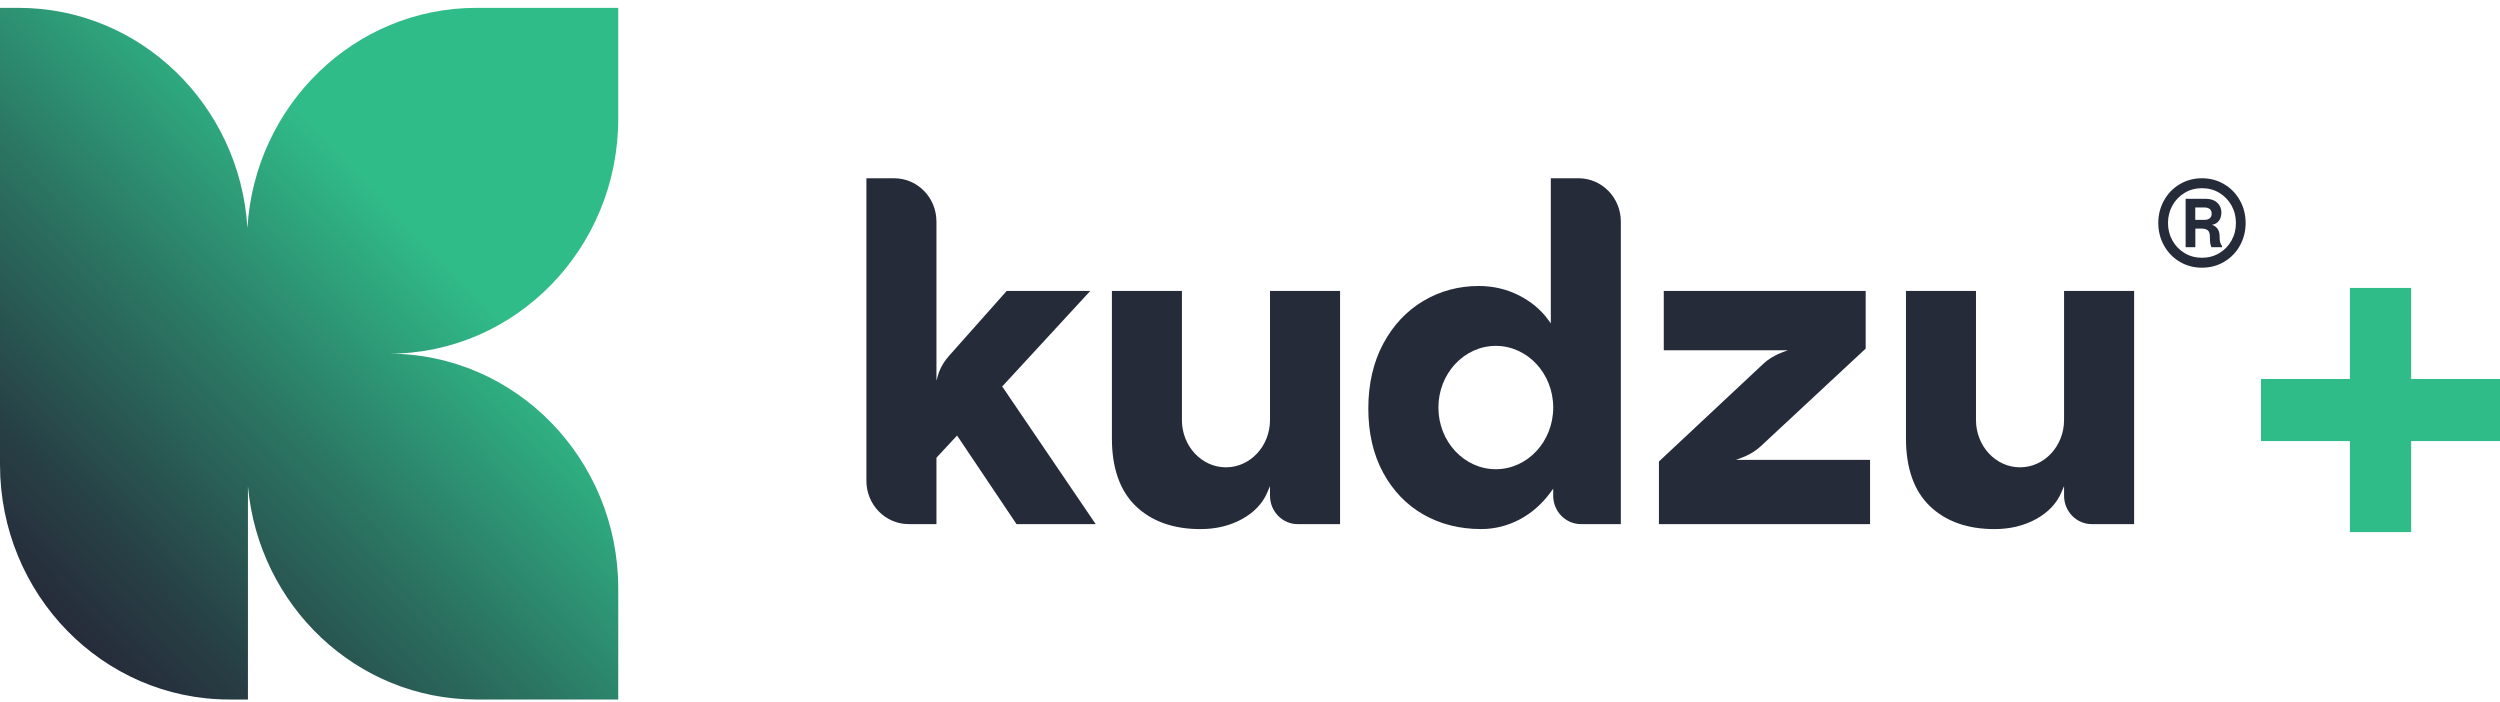
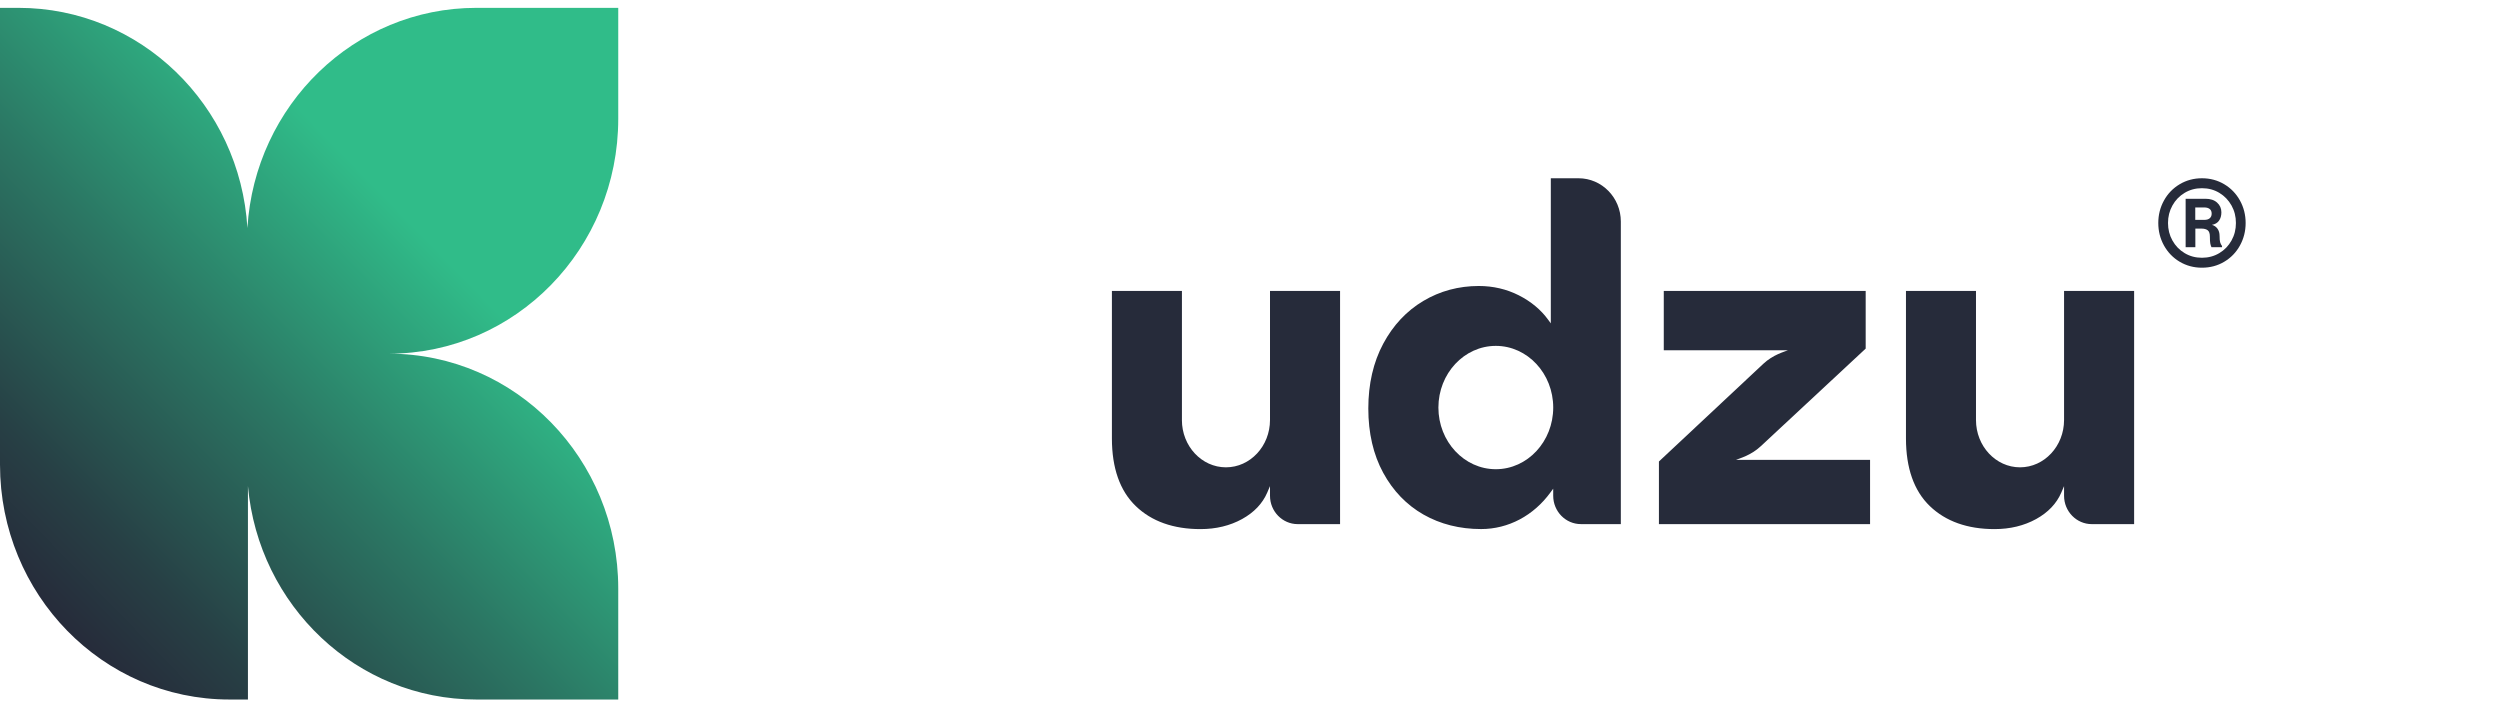
<svg xmlns="http://www.w3.org/2000/svg" width="114" height="32" viewBox="0 0 114 32" fill="none">
  <g clip-path="url(#clip0_1006_37124)">
    <path d="M99.394 11.936C99.09 11.755 98.852 11.508 98.677 11.194C98.504 10.88 98.418 10.539 98.418 10.169C98.418 9.798 98.504 9.457 98.677 9.143C98.85 8.829 99.09 8.582 99.394 8.401C99.699 8.22 100.037 8.129 100.409 8.129C100.781 8.129 101.119 8.22 101.425 8.401C101.729 8.582 101.968 8.829 102.142 9.143C102.315 9.456 102.401 9.798 102.401 10.169C102.401 10.539 102.315 10.88 102.142 11.194C101.969 11.508 101.73 11.755 101.425 11.936C101.121 12.117 100.783 12.207 100.409 12.207C100.035 12.207 99.699 12.116 99.394 11.936ZM101.201 11.542C101.437 11.401 101.622 11.209 101.757 10.967C101.892 10.726 101.958 10.46 101.958 10.169C101.958 9.877 101.892 9.612 101.757 9.37C101.622 9.129 101.437 8.937 101.201 8.794C100.965 8.652 100.701 8.582 100.409 8.582C100.117 8.582 99.853 8.653 99.619 8.794C99.383 8.937 99.197 9.127 99.063 9.37C98.928 9.612 98.861 9.877 98.861 10.169C98.861 10.46 98.928 10.726 99.063 10.967C99.198 11.209 99.383 11.401 99.619 11.542C99.855 11.684 100.118 11.754 100.409 11.754C100.7 11.754 100.965 11.683 101.201 11.542ZM99.663 9.064H100.57C100.796 9.064 100.973 9.123 101.101 9.24C101.23 9.357 101.295 9.504 101.295 9.681C101.295 9.833 101.26 9.959 101.188 10.061C101.116 10.163 101.008 10.228 100.864 10.253C100.971 10.284 101.055 10.342 101.118 10.429C101.181 10.516 101.213 10.628 101.213 10.763C101.213 10.884 101.22 10.977 101.237 11.041C101.254 11.105 101.282 11.163 101.324 11.217V11.273H100.843C100.817 11.217 100.798 11.158 100.788 11.097C100.777 11.037 100.771 10.935 100.771 10.791C100.771 10.648 100.738 10.551 100.671 10.5C100.604 10.449 100.509 10.424 100.384 10.424H100.108V11.273H99.665V9.064H99.663ZM100.52 10.026C100.628 10.026 100.709 10.001 100.767 9.95C100.825 9.899 100.852 9.83 100.852 9.743C100.852 9.649 100.823 9.578 100.763 9.531C100.704 9.484 100.623 9.46 100.519 9.46H100.104V10.026H100.519H100.52Z" fill="#262B3A" />
-     <path d="M45.738 17.583L49.715 13.268H45.904L43.251 16.255C43.081 16.447 42.922 16.698 42.816 16.972C42.764 17.108 42.71 17.369 42.702 17.344V10.102C42.702 9.012 41.84 8.129 40.775 8.129H39.508V21.926C39.508 23.015 40.37 23.899 41.435 23.899H42.702V20.872L43.642 19.86L46.353 23.899H49.963L45.7 17.622L45.737 17.581L45.738 17.583Z" fill="#262B3A" />
    <path d="M71.984 8.129H70.717V14.745L70.596 14.58C70.263 14.121 69.812 13.747 69.255 13.465C68.697 13.183 68.083 13.041 67.432 13.041C66.517 13.041 65.665 13.27 64.902 13.724C64.139 14.178 63.524 14.834 63.075 15.674C62.624 16.516 62.395 17.51 62.395 18.628C62.395 19.746 62.624 20.734 63.074 21.559C63.523 22.385 64.142 23.026 64.911 23.464C65.682 23.903 66.567 24.125 67.541 24.125C68.779 24.125 69.931 23.515 70.705 22.449L70.826 22.284V22.606C70.826 23.319 71.392 23.899 72.088 23.899H73.91V10.102C73.91 9.013 73.045 8.129 71.983 8.129M68.209 21.396C66.766 21.396 65.591 20.134 65.591 18.584C65.591 17.034 66.766 15.772 68.209 15.772C69.652 15.772 70.827 17.034 70.827 18.584C70.827 20.134 69.652 21.396 68.209 21.396Z" fill="#262B3A" />
    <path d="M53.896 19.154V13.268H50.703V19.992C50.703 21.345 51.069 22.382 51.791 23.077C52.513 23.774 53.507 24.127 54.74 24.127C55.45 24.127 56.088 23.972 56.638 23.669C57.185 23.367 57.57 22.962 57.785 22.464L57.912 22.167V22.607C57.912 23.32 58.479 23.9 59.175 23.9H61.107V13.268H57.912V19.154C57.911 20.343 57.011 21.31 55.903 21.31C54.795 21.31 53.895 20.342 53.895 19.154" fill="#262B3A" />
    <path d="M92.113 21.31C91.006 21.31 90.105 20.342 90.105 19.154V13.268H86.912V19.992C86.912 21.345 87.278 22.382 88 23.077C88.724 23.774 89.716 24.127 90.949 24.127C91.658 24.127 92.297 23.972 92.847 23.669C93.394 23.367 93.779 22.962 93.994 22.464L94.121 22.167V22.607C94.121 23.32 94.688 23.9 95.384 23.9H97.316V13.268H94.121V19.154C94.12 20.343 93.22 21.31 92.112 21.31" fill="#262B3A" />
    <path d="M79.288 20.969H79.162C79.327 20.899 79.836 20.77 80.284 20.354L85.075 15.896V13.268H75.868V15.971H81.534C81.368 16.04 80.853 16.171 80.403 16.593L75.647 21.044V23.899H85.275V20.969H79.288Z" fill="#262B3A" />
    <path d="M17.732 16.128C23.509 16.128 28.192 11.332 28.192 5.416V0.358H21.721C16.165 0.358 11.621 4.795 11.282 10.397C10.944 4.795 6.401 0.358 0.844 0.358H0V21.186C0 27.102 4.683 31.898 10.461 31.898H11.306V22.163C11.788 27.62 16.265 31.898 21.721 31.898H28.192V26.839C28.192 20.923 23.509 16.129 17.732 16.128Z" fill="url(#paint0_linear_1006_37124)" />
-     <path d="M107.269 24.151V20H103.215V17.395H107.269V13.243H109.836V17.395H113.89V20H109.836V24.151H107.269Z" fill="#30BC89" stroke="#30BC89" stroke-width="0.227" stroke-miterlimit="10" />
  </g>
  <defs>
    <linearGradient id="paint0_linear_1006_37124" x1="2.412" y1="28.093" x2="29.47" y2="1.666" gradientUnits="userSpaceOnUse">
      <stop stop-color="#262B3A" />
      <stop offset="0.12" stop-color="#274045" />
      <stop offset="0.36" stop-color="#2B7663" />
      <stop offset="0.64" stop-color="#30BC89" />
    </linearGradient>
    <clipPath id="clip0_1006_37124">
      <rect width="114" height="31.54" fill="white" transform="translate(0 0.358)" />
    </clipPath>
  </defs>
</svg>